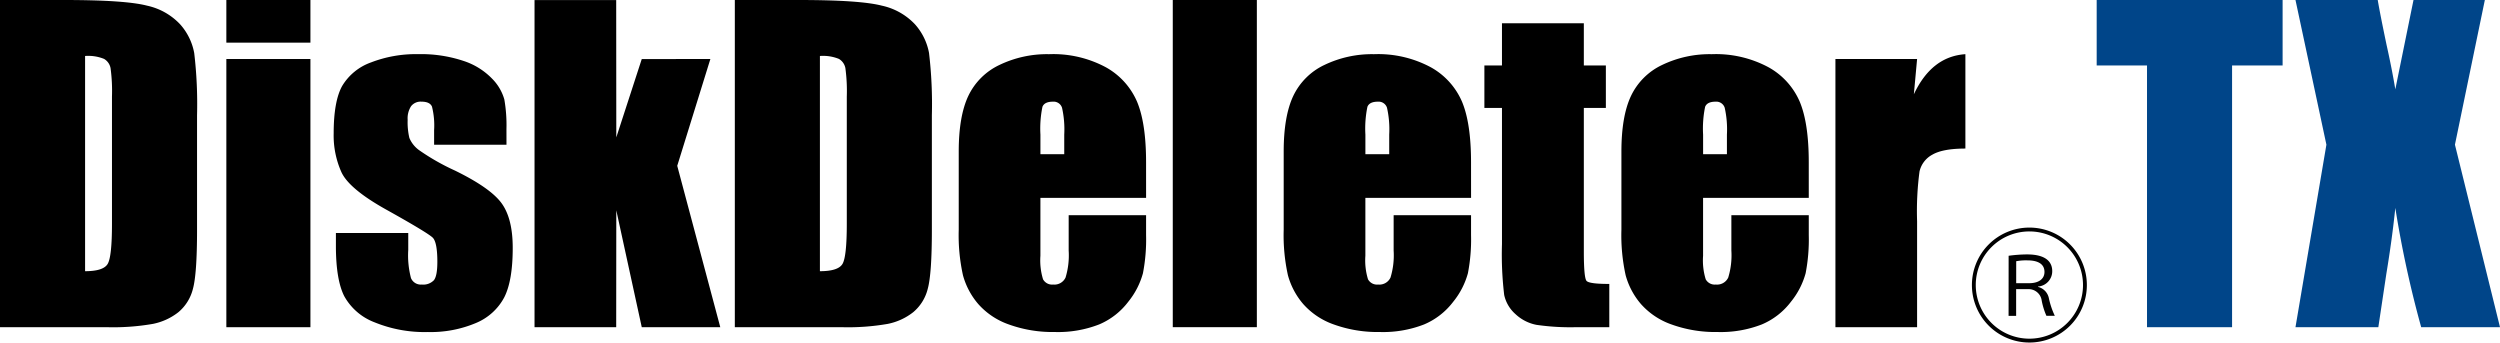
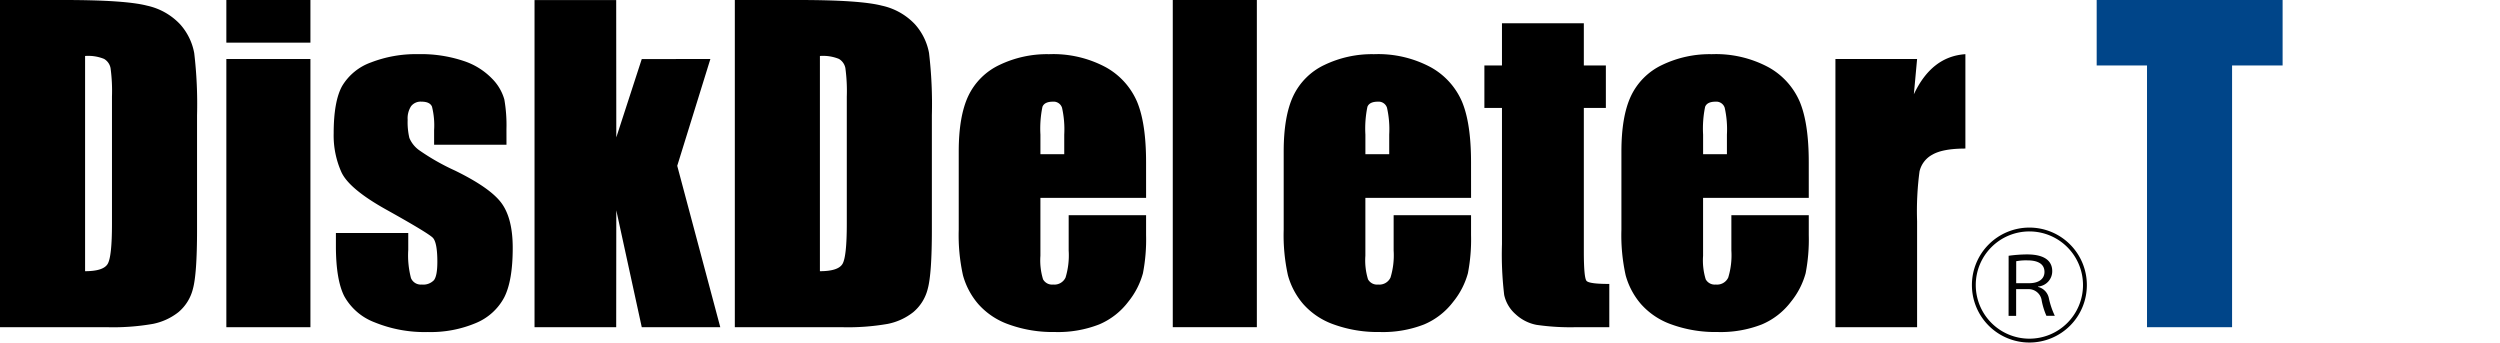
<svg xmlns="http://www.w3.org/2000/svg" id="グループ_844" data-name="グループ 844" width="495.908" height="67.944" viewBox="0 0 495.908 67.944">
  <path id="パス_902" data-name="パス 902" d="M466.441,209.986a11.4,11.4,0,1,1,11.4-11.4A11.39,11.39,0,0,1,466.441,209.986Zm-10.636-11.4a10.636,10.636,0,1,0,10.636-10.636A10.626,10.626,0,0,0,455.805,198.59Zm6.518-5.808a27.872,27.872,0,0,1,3.651-.269c4.142,0,5,1.813,5,3.308a3.04,3.04,0,0,1-2.819,3.063v.074a2.889,2.889,0,0,1,2.132,2.157,15.878,15.878,0,0,0,1.2,3.578h-1.667a14.056,14.056,0,0,1-.931-2.99,2.61,2.61,0,0,0-2.7-2.3h-2.376v5.294h-1.5Zm1.5,5.441h2.548c2.01,0,3.064-.906,3.064-2.23,0-1.543-1.225-2.3-3.407-2.3a10.438,10.438,0,0,0-2.2.171Z" transform="translate(-63.886 -142.042)" />
  <g id="グループ_843" data-name="グループ 843" transform="translate(0 0)">
    <path id="パス_903" data-name="パス 903" d="M33.008,138.478H45.636q12.227,0,16.537,1.122a12.7,12.7,0,0,1,6.555,3.688A11.689,11.689,0,0,1,71.533,149a86.251,86.251,0,0,1,.562,12.367V184.1q0,8.739-.822,11.686a8.789,8.789,0,0,1-2.867,4.61,11.918,11.918,0,0,1-5.05,2.326,45.729,45.729,0,0,1-9.06.661H33.008Zm16.878,11.1v42.695q3.647,0,4.491-1.463t.842-7.958V157.641a33.937,33.937,0,0,0-.281-5.653,2.688,2.688,0,0,0-1.284-1.825A8.34,8.34,0,0,0,49.886,149.582Z" transform="translate(-33.008 -138.478)" />
    <path id="パス_904" data-name="パス 904" d="M98.129,138.478v8.459H81.452v-8.459Zm0,11.706v53.2H81.452v-53.2Z" transform="translate(-36.552 -138.478)" />
    <path id="パス_905" data-name="パス 905" d="M138.7,168.03H124.344v-2.887a15.357,15.357,0,0,0-.422-4.67q-.421-.982-2.1-.982a2.4,2.4,0,0,0-2.046.9,4.462,4.462,0,0,0-.68,2.705,13.651,13.651,0,0,0,.34,3.589,5.675,5.675,0,0,0,2.044,2.505,44.46,44.46,0,0,0,7,3.969q7.054,3.448,9.259,6.494t2.2,8.86q0,6.494-1.683,9.8a11.194,11.194,0,0,1-5.631,5.092,23.034,23.034,0,0,1-9.522,1.783,26.22,26.22,0,0,1-10.563-1.924,11.535,11.535,0,0,1-6.033-5.212q-1.645-3.287-1.643-9.941v-2.566h14.351v3.368a17.714,17.714,0,0,0,.541,5.572,2.1,2.1,0,0,0,2.145,1.283,2.908,2.908,0,0,0,2.406-.862q.678-.861.68-3.628,0-3.809-.881-4.771-.923-.961-9.42-5.692-7.138-4.008-8.7-7.277a17.807,17.807,0,0,1-1.564-7.757q0-6.374,1.684-9.4a10.943,10.943,0,0,1,5.712-4.67,24.685,24.685,0,0,1,9.361-1.643,26.557,26.557,0,0,1,9,1.343,13.845,13.845,0,0,1,5.694,3.548,9.537,9.537,0,0,1,2.4,4.089,29.648,29.648,0,0,1,.422,5.893Z" transform="translate(-38.233 -139.326)" />
    <path id="パス_906" data-name="パス 906" d="M182.29,150.184l-6.574,21.187,8.539,32.011H168.68L163.629,180.2l-.019,23.185h-16.2v-64.9h16.2l.019,27.246,5.051-15.54Z" transform="translate(-41.378 -138.478)" />
    <path id="パス_907" data-name="パス 907" d="M190.276,138.478H202.9q12.227,0,16.537,1.122A12.692,12.692,0,0,1,226,143.288,11.683,11.683,0,0,1,228.8,149a86.247,86.247,0,0,1,.562,12.367V184.1q0,8.739-.822,11.686a8.793,8.793,0,0,1-2.866,4.61,11.922,11.922,0,0,1-5.051,2.326,45.741,45.741,0,0,1-9.061.661H190.276Zm16.878,11.1v42.695q3.648,0,4.491-1.463t.842-7.958V157.641a33.973,33.973,0,0,0-.28-5.653,2.7,2.7,0,0,0-1.283-1.825A8.35,8.35,0,0,0,207.154,149.582Z" transform="translate(-44.514 -138.478)" />
    <path id="パス_908" data-name="パス 908" d="M275.364,178.574H254.4v11.5a12.765,12.765,0,0,0,.521,4.65,2.025,2.025,0,0,0,2,1.043,2.433,2.433,0,0,0,2.465-1.384,15.126,15.126,0,0,0,.621-5.351v-7.016h15.355v3.929a35.234,35.234,0,0,1-.622,7.577,15.409,15.409,0,0,1-2.906,5.652,14.143,14.143,0,0,1-5.793,4.51,22.427,22.427,0,0,1-8.8,1.5,25.571,25.571,0,0,1-9.06-1.483,14.5,14.5,0,0,1-6.113-4.069,14.706,14.706,0,0,1-3.027-5.693,36.772,36.772,0,0,1-.843-9.039V169.393q0-6.975,1.884-11a12.944,12.944,0,0,1,6.175-6.174,21.768,21.768,0,0,1,9.862-2.145,22.056,22.056,0,0,1,11.244,2.586,14.229,14.229,0,0,1,6.214,6.855q1.782,4.271,1.784,12.006Zm-16.236-8.659v-3.889a19.593,19.593,0,0,0-.441-5.331,1.743,1.743,0,0,0-1.8-1.2q-1.684,0-2.084,1.021a21.323,21.323,0,0,0-.4,5.513v3.889Z" transform="translate(-48.021 -139.326)" />
    <path id="パス_909" data-name="パス 909" d="M300.684,138.478v64.9H284.007v-64.9Z" transform="translate(-51.372 -138.478)" />
    <path id="パス_910" data-name="パス 910" d="M344.915,178.574H323.949v11.5a12.769,12.769,0,0,0,.521,4.65,2.025,2.025,0,0,0,2,1.043,2.431,2.431,0,0,0,2.464-1.384,15.094,15.094,0,0,0,.622-5.351v-7.016h15.355v3.929a35.251,35.251,0,0,1-.622,7.577,15.425,15.425,0,0,1-2.907,5.652,14.155,14.155,0,0,1-5.793,4.51,22.43,22.43,0,0,1-8.8,1.5,25.576,25.576,0,0,1-9.061-1.483,14.5,14.5,0,0,1-6.112-4.069,14.693,14.693,0,0,1-3.027-5.693,36.766,36.766,0,0,1-.843-9.039V169.393q0-6.975,1.884-11a12.941,12.941,0,0,1,6.174-6.174,21.774,21.774,0,0,1,9.863-2.145,22.056,22.056,0,0,1,11.244,2.586,14.23,14.23,0,0,1,6.214,6.855q1.782,4.271,1.784,12.006Zm-16.236-8.659v-3.889a19.535,19.535,0,0,0-.442-5.331,1.741,1.741,0,0,0-1.8-1.2q-1.684,0-2.084,1.021a21.325,21.325,0,0,0-.4,5.513v3.889Z" transform="translate(-53.109 -139.326)" />
    <path id="パス_911" data-name="パス 911" d="M370.426,143.453v8.379h4.37v8.418h-4.37v28.463q0,5.251.541,5.852t4.511.6v8.578h-6.535a46.792,46.792,0,0,1-7.9-.461,8.4,8.4,0,0,1-4.169-2.125,7.061,7.061,0,0,1-2.246-3.807,67.615,67.615,0,0,1-.44-10.083V160.25H350.7v-8.418h3.488v-8.379Z" transform="translate(-56.252 -138.842)" />
    <path id="パス_912" data-name="パス 912" d="M417.191,178.574H396.224v11.5a12.769,12.769,0,0,0,.521,4.65,2.025,2.025,0,0,0,2.006,1.043,2.432,2.432,0,0,0,2.464-1.384,15.114,15.114,0,0,0,.622-5.351v-7.016h15.354v3.929a35.248,35.248,0,0,1-.622,7.577,15.409,15.409,0,0,1-2.907,5.652,14.143,14.143,0,0,1-5.793,4.51,22.427,22.427,0,0,1-8.8,1.5,25.569,25.569,0,0,1-9.06-1.483,14.5,14.5,0,0,1-6.113-4.069,14.706,14.706,0,0,1-3.027-5.693,36.763,36.763,0,0,1-.843-9.039V169.393q0-6.975,1.885-11a12.937,12.937,0,0,1,6.174-6.174,21.771,21.771,0,0,1,9.862-2.145,22.05,22.05,0,0,1,11.244,2.586,14.223,14.223,0,0,1,6.214,6.855q1.782,4.271,1.784,12.006Zm-16.236-8.659v-3.889a19.6,19.6,0,0,0-.441-5.331,1.743,1.743,0,0,0-1.8-1.2q-1.684,0-2.084,1.021a21.264,21.264,0,0,0-.4,5.513v3.889Z" transform="translate(-58.397 -139.326)" />
    <path id="パス_913" data-name="パス 913" d="M442.03,151.032l-.642,7q3.527-7.516,10.223-7.958v18.721q-4.45,0-6.534,1.2a5.048,5.048,0,0,0-2.567,3.348,60.071,60.071,0,0,0-.48,9.881V204.23h-16.2v-53.2Z" transform="translate(-61.749 -139.326)" />
    <path id="パス_914" data-name="パス 914" d="M518.625,138.478v12.99H508.6v51.914H491.726V151.468h-9.983v-12.99Z" transform="translate(-65.839 -138.478)" fill="#004589" />
-     <path id="パス_915" data-name="パス 915" d="M561.854,138.478l-5.933,28.7,8.939,36.2H549.226a213.655,213.655,0,0,1-5.131-23.652q-.637,6.177-1.78,13.069l-1.588,10.583H524.291l6.134-36.2-6.134-28.7h16.317q.445,2.682,1.758,8.937,1.061,4.766,1.729,8.782l3.608-17.719Z" transform="translate(-68.952 -138.478)" fill="#004589" />
  </g>
</svg>